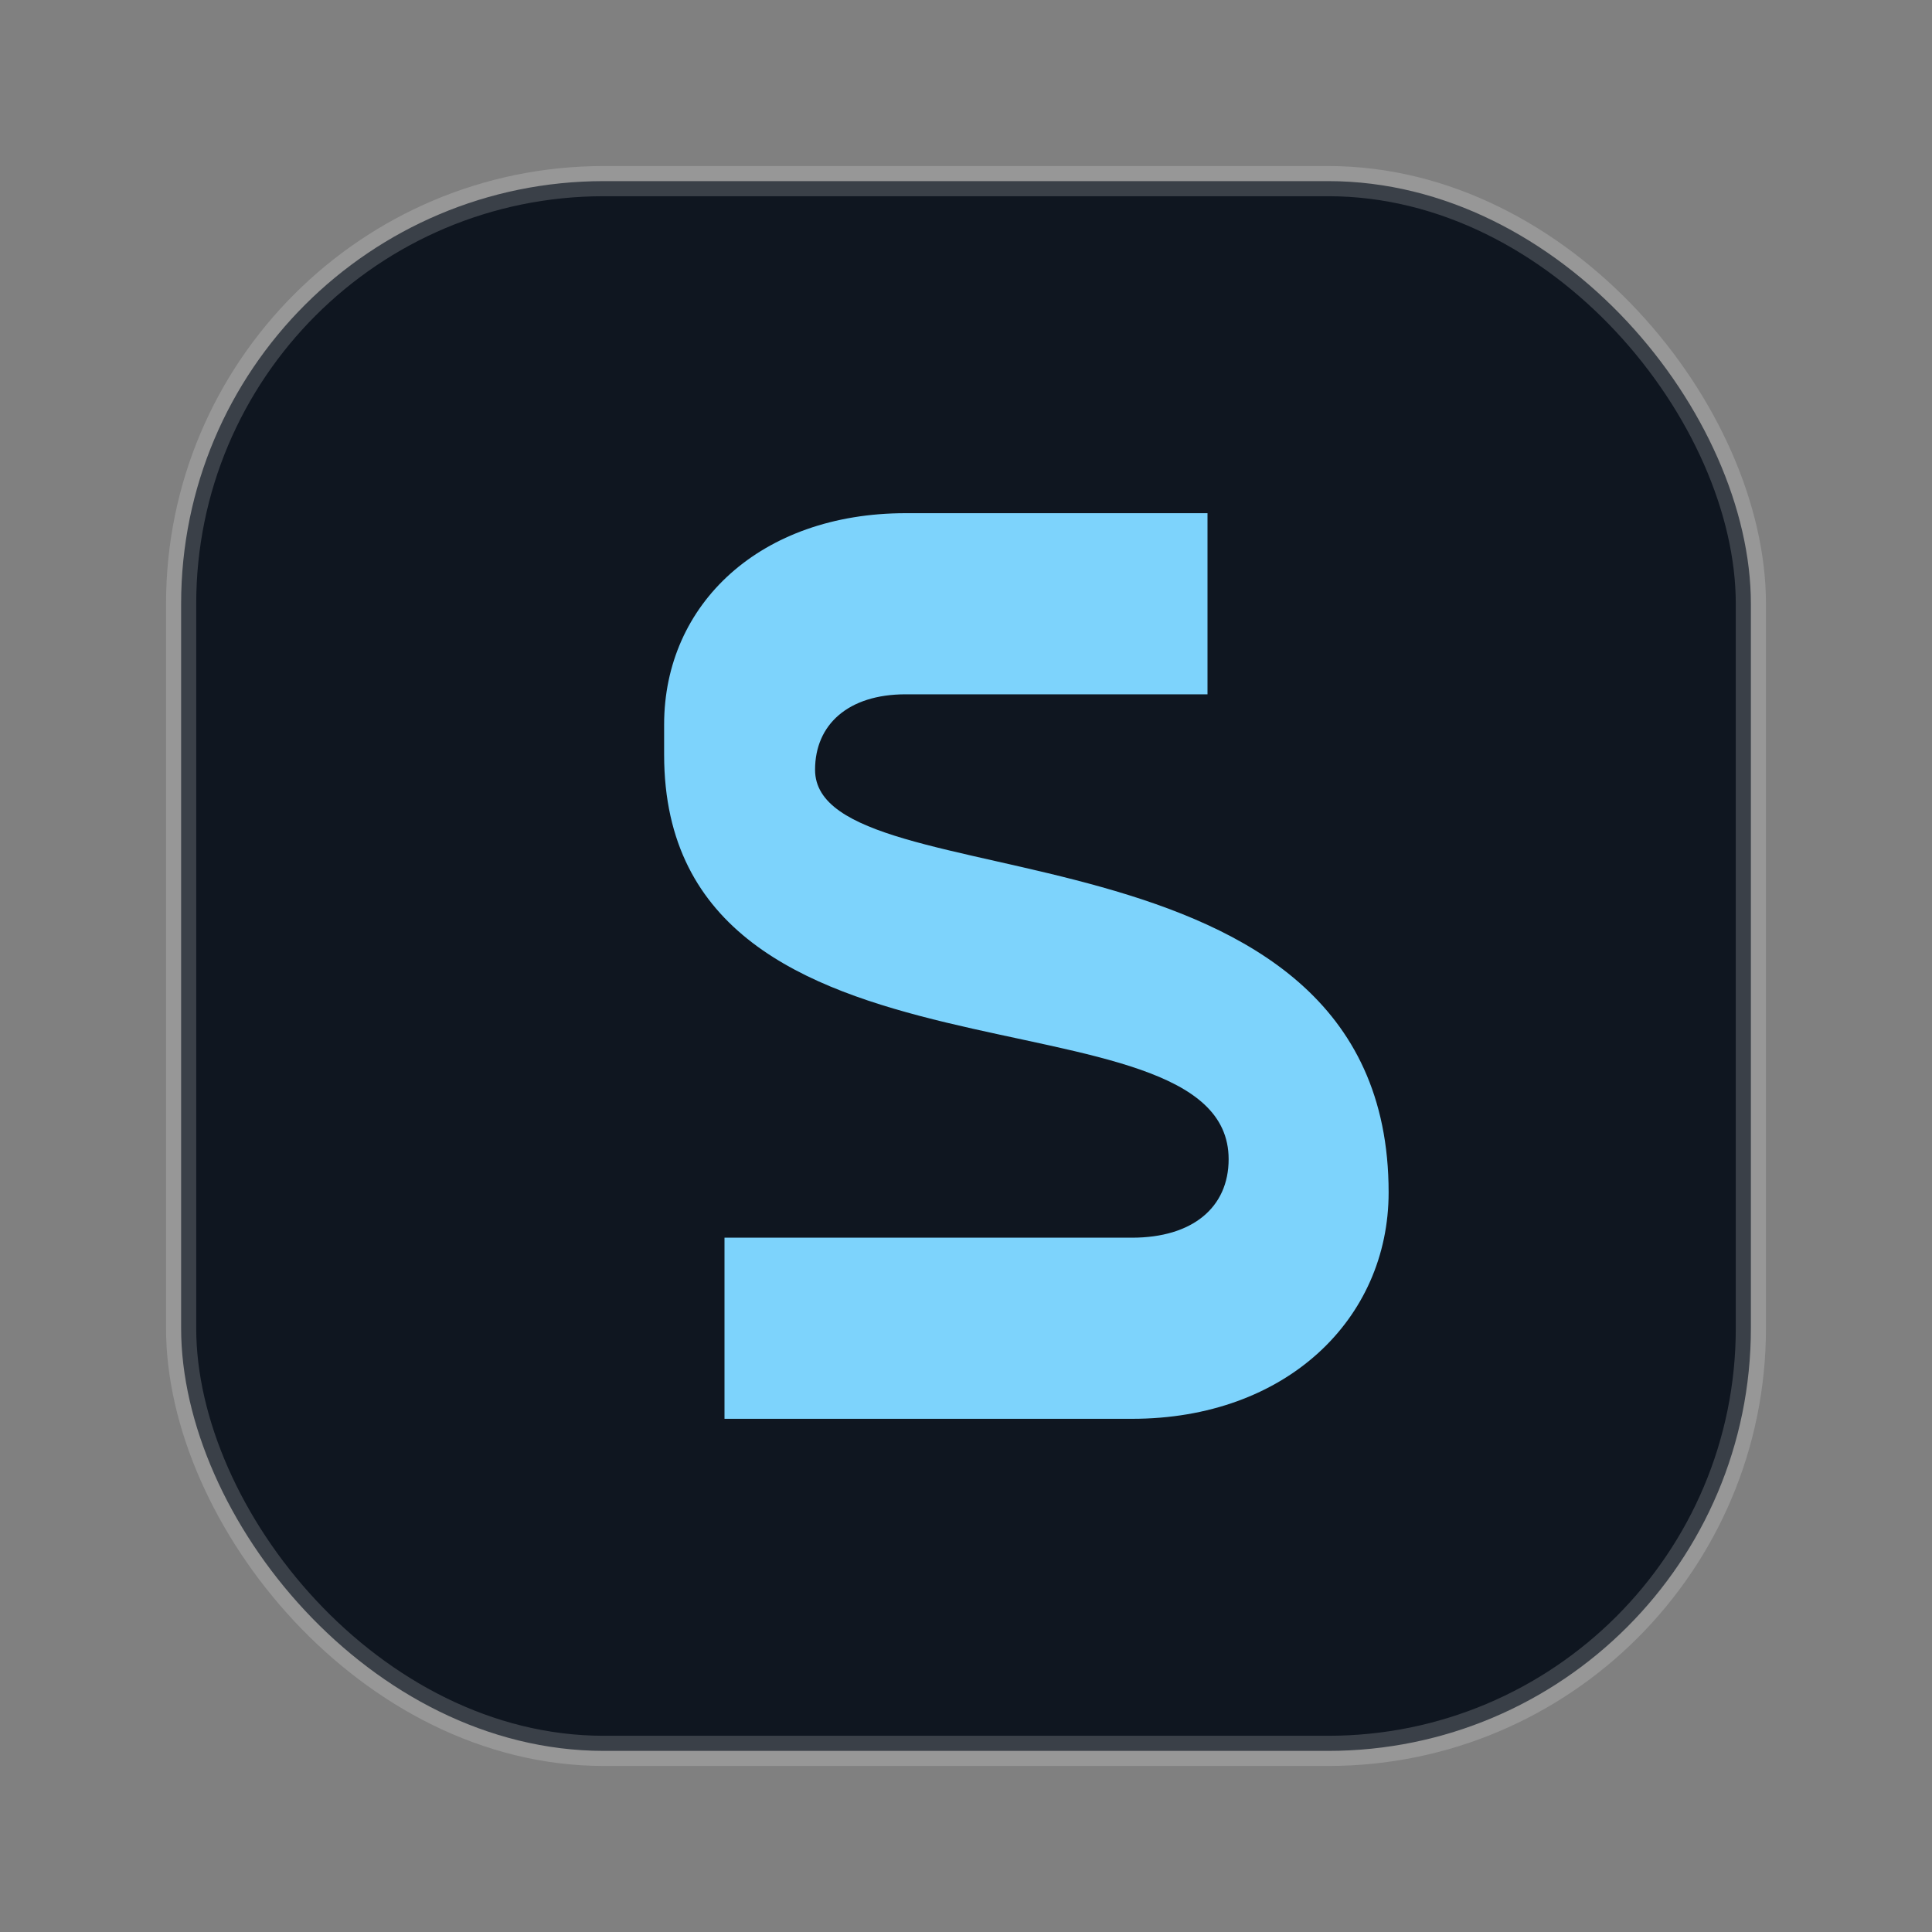
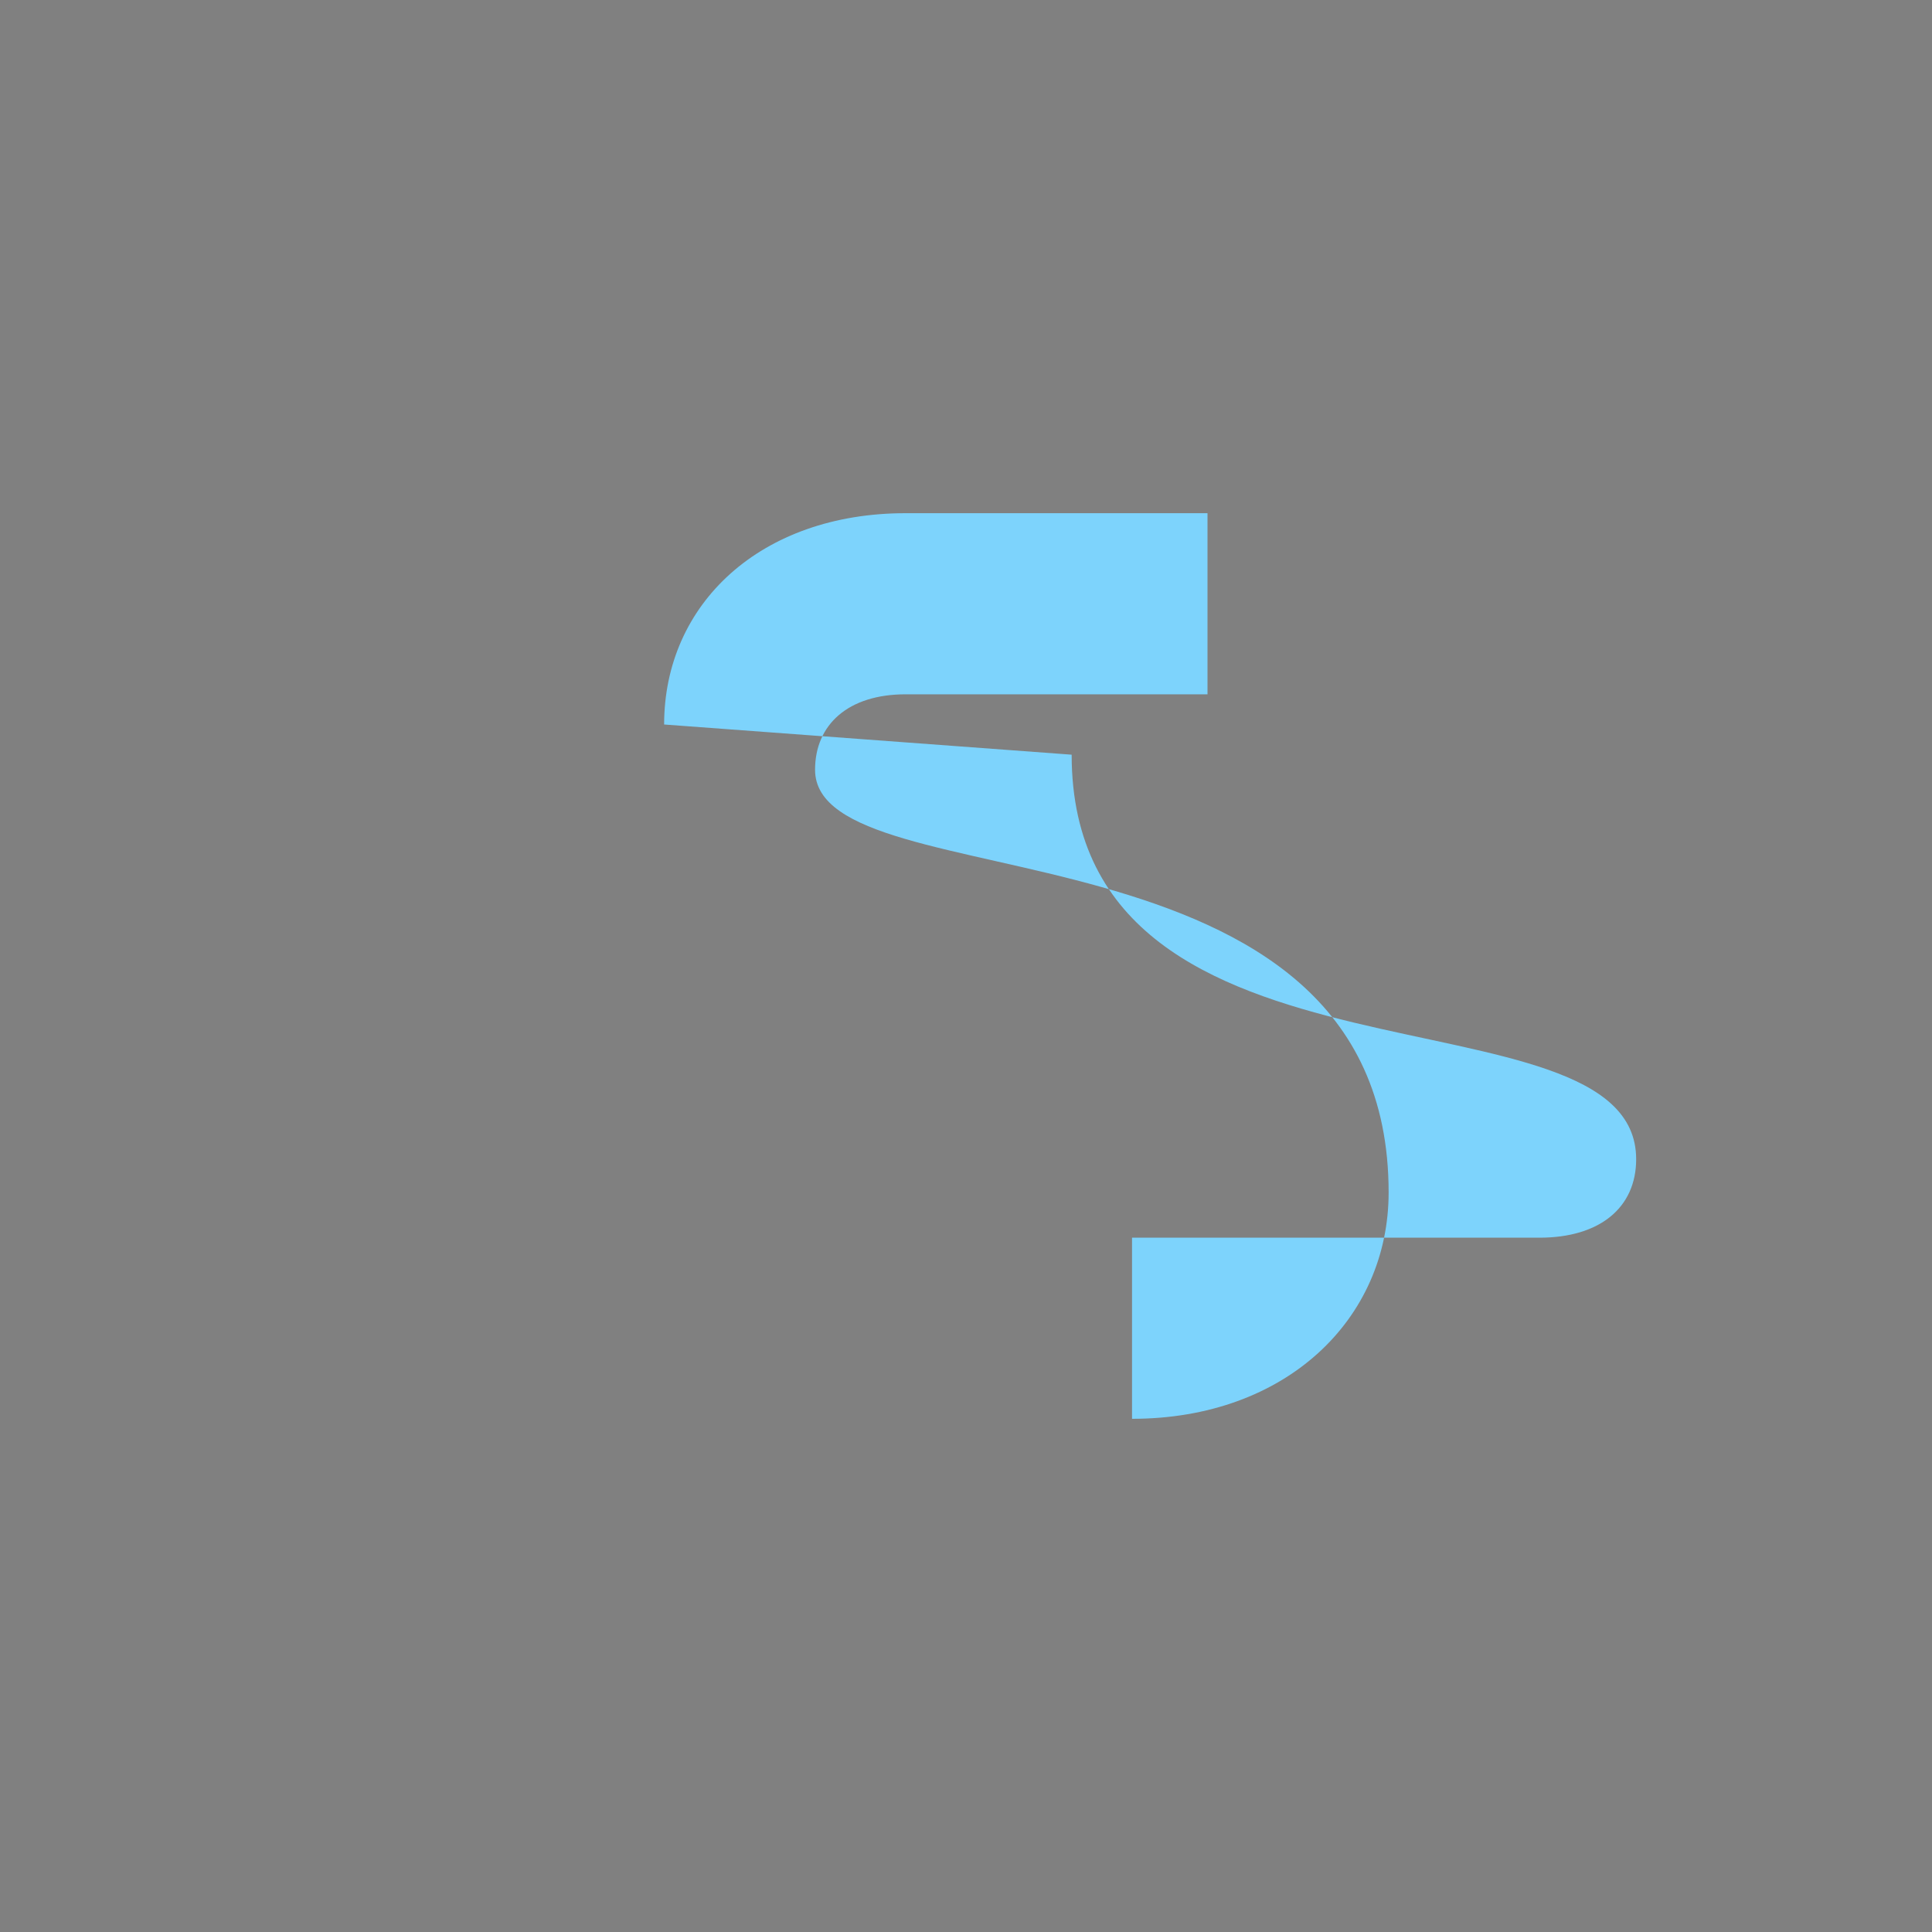
<svg xmlns="http://www.w3.org/2000/svg" viewBox="0 0 64 64" role="img" aria-label="S" fill="none">
  <rect x="0" y="0" width="64" height="64" fill="#808080" stroke="none" />
-   <rect x="6" y="6" width="52" height="52" rx="14" fill="#0f1620" stroke="rgba(255,255,255,.18)" />
-   <path d="M22 24c0-4 3.2-7 8-7h10v6H30c-1.9 0-3 1-3 2.5 0 4.5 19 1.2 19 14 0 4.2-3.4 7.5-8.5 7.5H24v-6h13.5c2 0 3.2-1 3.2-2.6 0-6-18.7-1.6-18.7-13.4Z" fill="#7dd3fc" />
+   <path d="M22 24c0-4 3.2-7 8-7h10v6H30c-1.9 0-3 1-3 2.5 0 4.5 19 1.2 19 14 0 4.2-3.4 7.5-8.5 7.5v-6h13.5c2 0 3.2-1 3.2-2.6 0-6-18.7-1.6-18.7-13.4Z" fill="#7dd3fc" />
</svg>